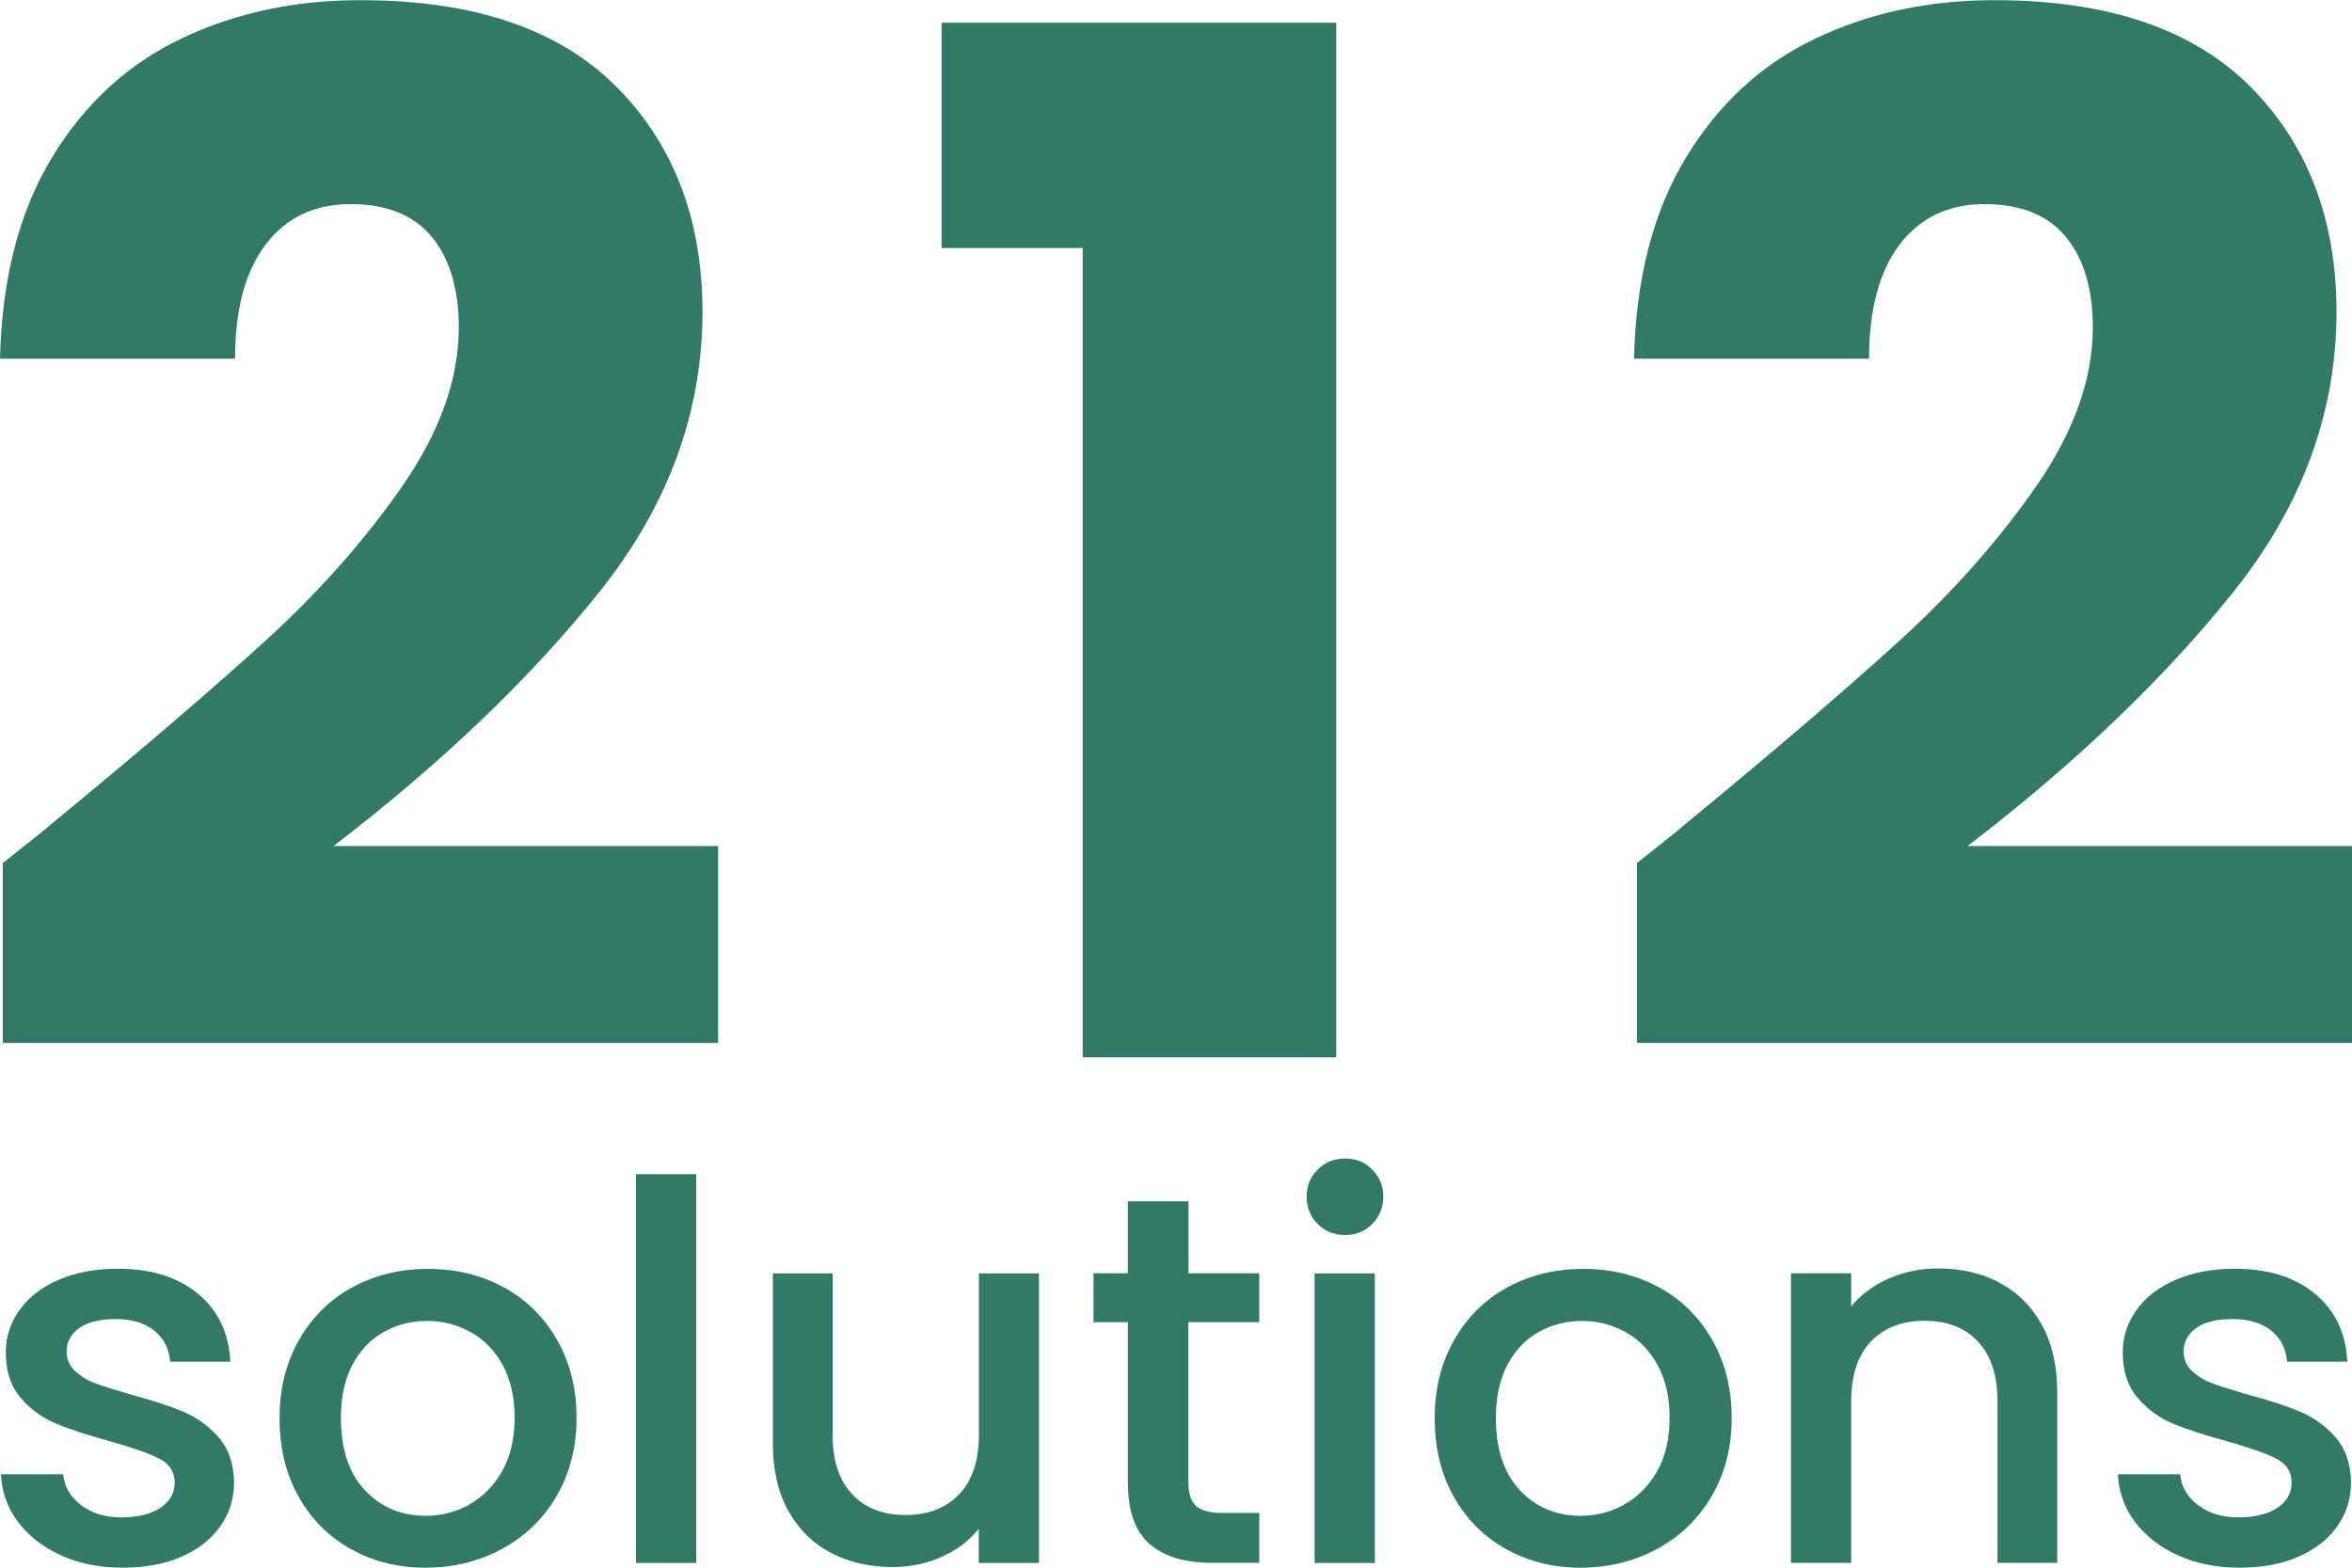
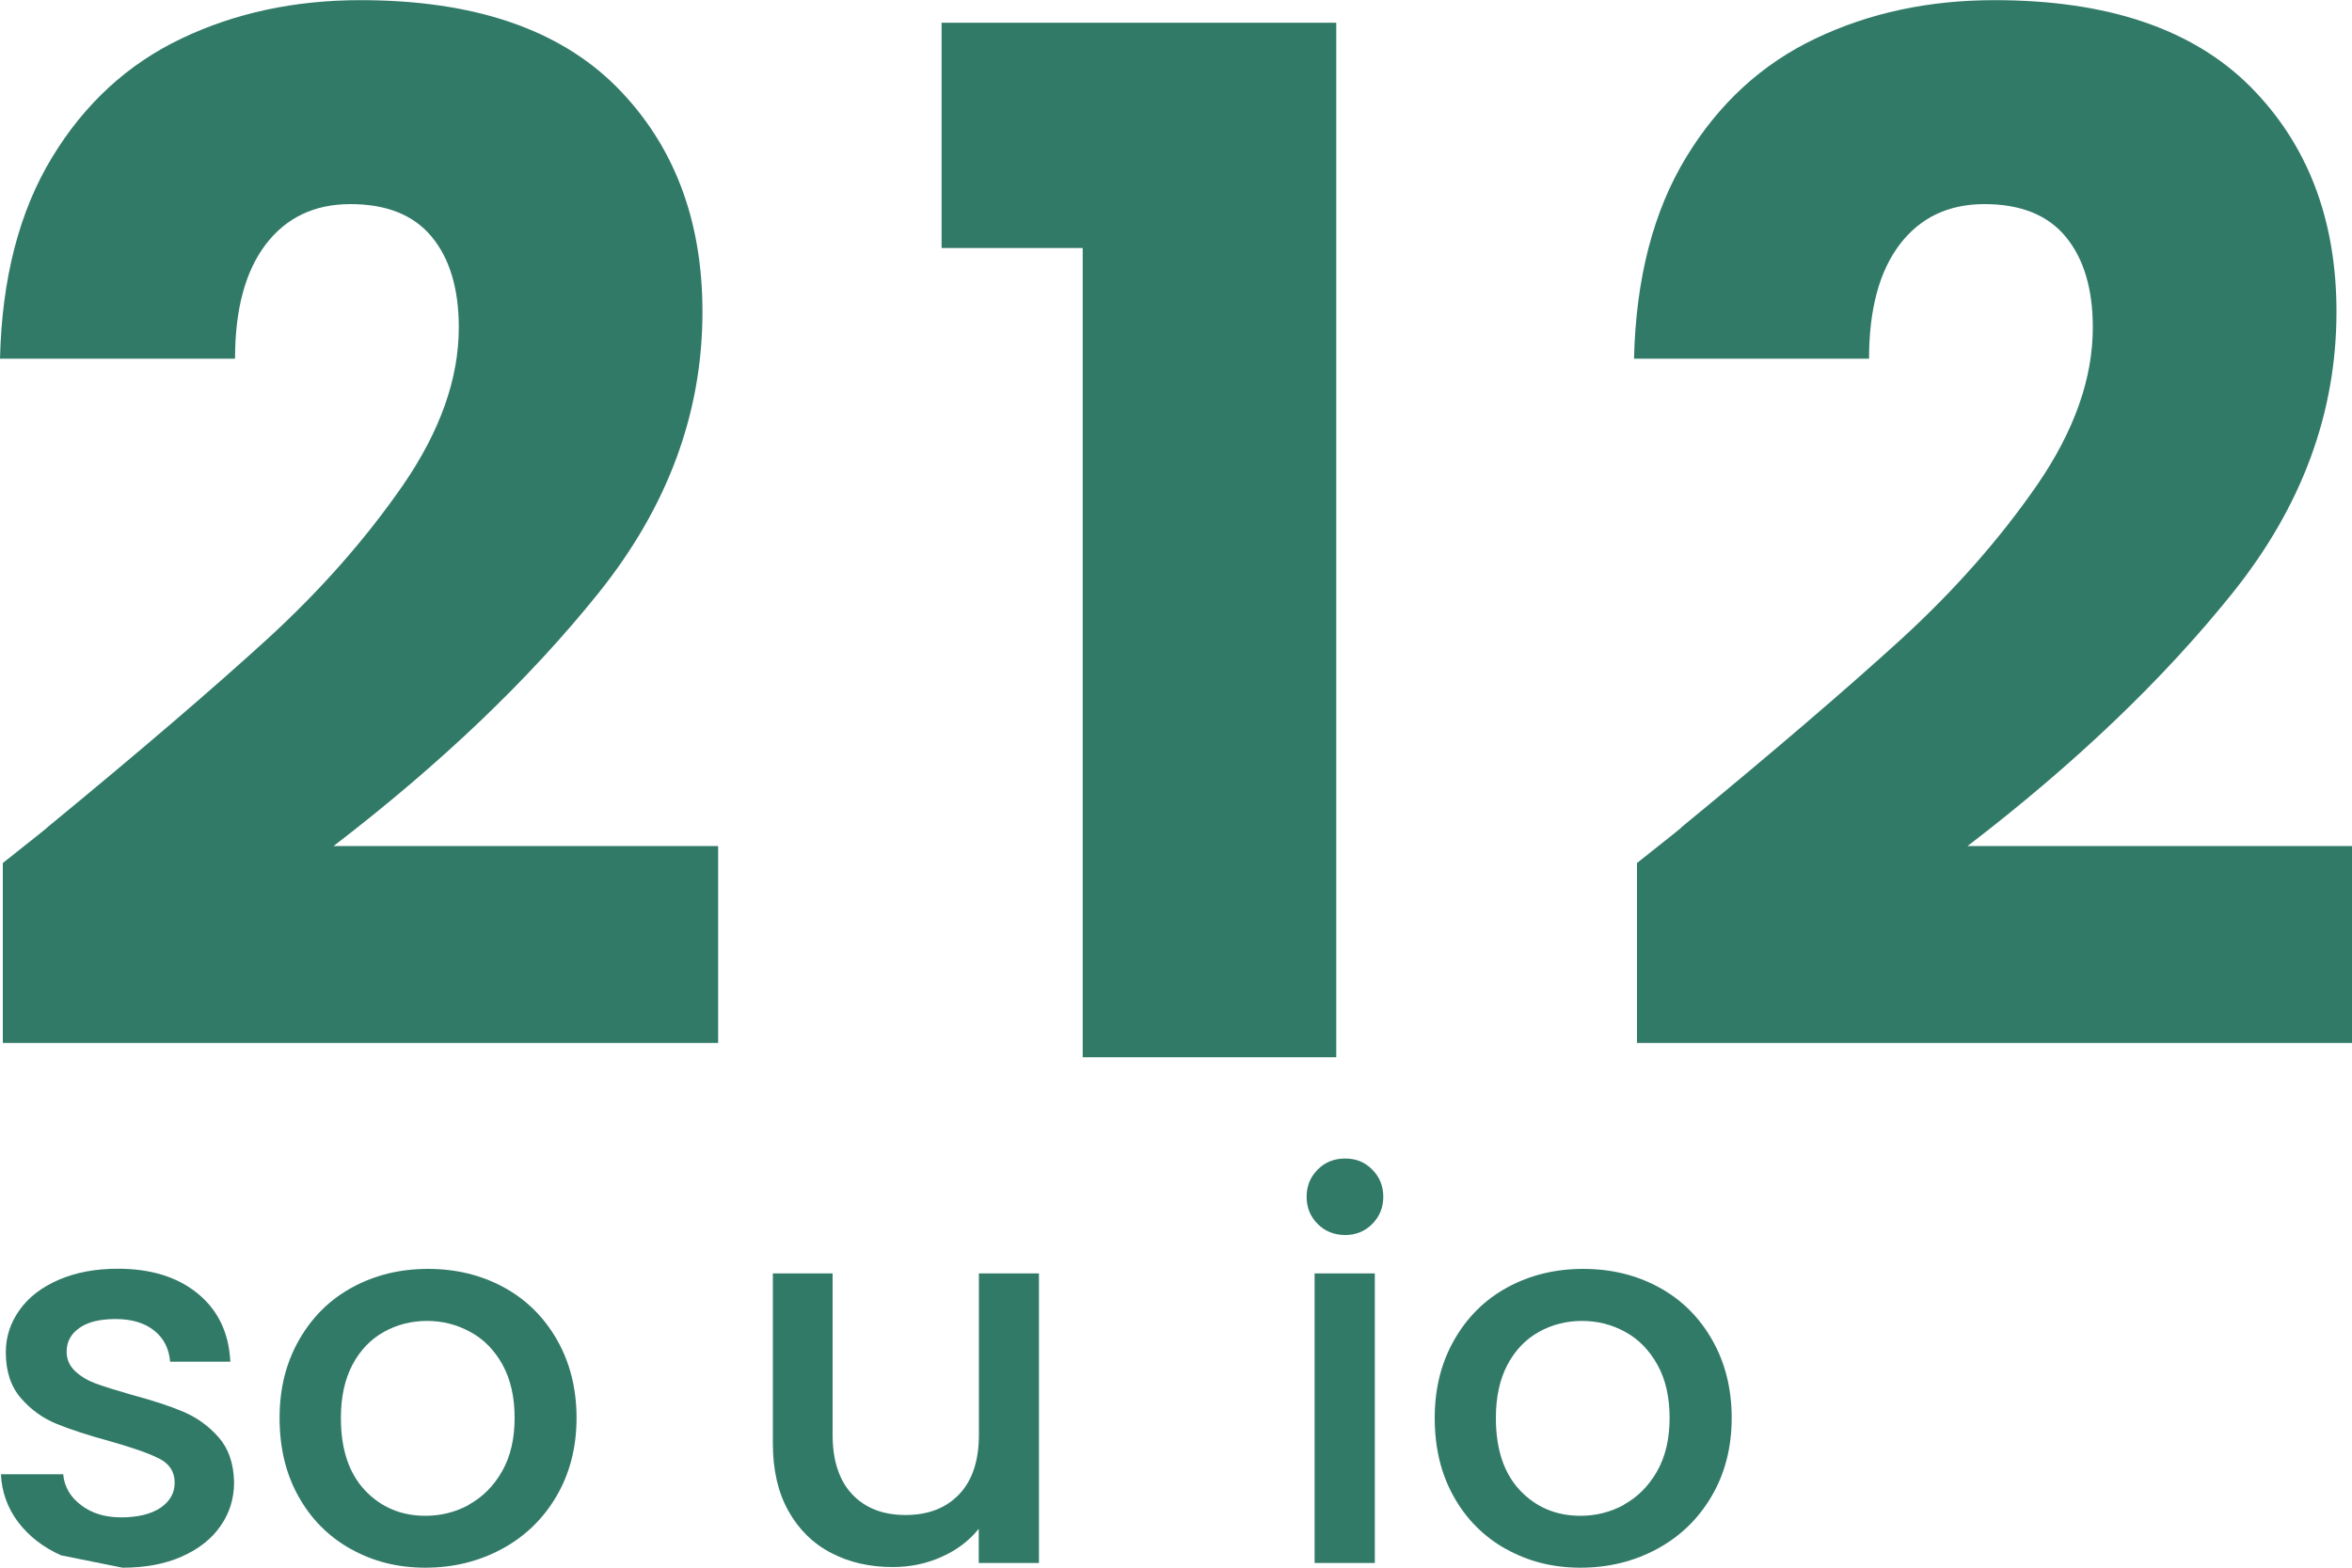
<svg xmlns="http://www.w3.org/2000/svg" id="Ebene_2" data-name="Ebene 2" viewBox="0 0 150 100">
  <defs>
    <style>
      .cls-1 {
        fill: #327a68;
      }
    </style>
  </defs>
  <g id="Ebene_1-2" data-name="Ebene 1">
    <g>
-       <path class="cls-1" d="M3.89,99.21c-1.16-.52-2.07-1.24-2.75-2.14-.67-.9-1.03-1.92-1.08-3.03h3.97c.07.78.44,1.44,1.13,1.96.68.53,1.54.79,2.58.79s1.91-.21,2.51-.62c.59-.41.89-.94.89-1.59,0-.69-.33-1.21-.99-1.54-.66-.34-1.71-.7-3.15-1.11-1.39-.38-2.53-.75-3.4-1.11-.88-.36-1.63-.9-2.27-1.64-.64-.74-.96-1.71-.96-2.92,0-.98.29-1.88.88-2.7.58-.82,1.42-1.46,2.51-1.93,1.09-.47,2.34-.7,3.76-.7,2.11,0,3.81.53,5.1,1.59,1.29,1.06,1.98,2.51,2.07,4.34h-3.84c-.07-.83-.4-1.49-1.01-1.98-.61-.49-1.43-.74-2.46-.74s-1.79.19-2.32.57c-.54.38-.81.88-.81,1.51,0,.49.18.9.54,1.24.36.34.8.6,1.31.79.52.19,1.28.43,2.29.72,1.35.36,2.45.72,3.32,1.09.86.37,1.61.91,2.24,1.63.63.72.95,1.66.98,2.85,0,1.05-.29,1.99-.88,2.82-.58.83-1.41,1.47-2.48,1.94-1.07.47-2.32.7-3.76.7s-2.77-.26-3.92-.79Z" />
+       <path class="cls-1" d="M3.89,99.21c-1.16-.52-2.07-1.24-2.75-2.14-.67-.9-1.03-1.92-1.08-3.03h3.97c.07.78.44,1.44,1.13,1.96.68.53,1.54.79,2.58.79s1.91-.21,2.51-.62c.59-.41.89-.94.89-1.59,0-.69-.33-1.21-.99-1.54-.66-.34-1.71-.7-3.15-1.11-1.39-.38-2.53-.75-3.4-1.11-.88-.36-1.63-.9-2.27-1.64-.64-.74-.96-1.71-.96-2.92,0-.98.29-1.88.88-2.7.58-.82,1.42-1.46,2.51-1.93,1.09-.47,2.34-.7,3.76-.7,2.11,0,3.81.53,5.1,1.59,1.29,1.06,1.98,2.51,2.07,4.34h-3.84c-.07-.83-.4-1.49-1.01-1.98-.61-.49-1.43-.74-2.46-.74s-1.79.19-2.32.57c-.54.38-.81.88-.81,1.51,0,.49.18.9.54,1.24.36.34.8.6,1.31.79.52.19,1.28.43,2.29.72,1.35.36,2.45.72,3.32,1.09.86.37,1.61.91,2.24,1.63.63.72.95,1.66.98,2.85,0,1.05-.29,1.99-.88,2.82-.58.83-1.41,1.47-2.48,1.94-1.07.47-2.32.7-3.76.7Z" />
      <path class="cls-1" d="M22.37,98.81c-1.41-.79-2.53-1.91-3.33-3.35-.81-1.44-1.21-3.11-1.21-5.01s.42-3.54,1.25-4.99c.83-1.45,1.96-2.57,3.4-3.35,1.44-.78,3.04-1.17,4.82-1.17s3.38.39,4.82,1.17c1.44.78,2.57,1.9,3.4,3.35.83,1.45,1.25,3.12,1.25,4.99s-.43,3.54-1.28,4.99c-.85,1.45-2.02,2.58-3.49,3.37-1.47.79-3.09,1.19-4.87,1.19s-3.34-.4-4.75-1.19ZM29.9,95.98c.86-.47,1.57-1.17,2.11-2.11.54-.94.81-2.08.81-3.42s-.26-2.47-.77-3.4c-.52-.93-1.2-1.63-2.06-2.09-.85-.47-1.77-.7-2.76-.7s-1.9.23-2.75.7c-.84.47-1.51,1.17-2,2.09-.49.93-.74,2.06-.74,3.4,0,1.99.51,3.52,1.53,4.61,1.02,1.08,2.31,1.63,3.86,1.63.99,0,1.91-.23,2.78-.7Z" />
-       <path class="cls-1" d="M44.4,74.9v24.8h-3.84v-24.8h3.84Z" />
      <path class="cls-1" d="M66.26,81.23v18.47h-3.84v-2.18c-.61.76-1.4,1.36-2.37,1.79-.98.44-2.02.65-3.12.65-1.46,0-2.77-.3-3.92-.9-1.16-.6-2.07-1.5-2.73-2.68-.66-1.18-.99-2.61-.99-4.29v-10.86h3.81v10.29c0,1.65.42,2.92,1.25,3.8.83.88,1.96,1.32,3.4,1.32s2.58-.44,3.42-1.32c.84-.88,1.26-2.15,1.26-3.8v-10.29h3.84Z" />
-       <path class="cls-1" d="M75.79,84.35v10.22c0,.69.16,1.19.49,1.49.33.3.88.45,1.67.45h2.36v3.18h-3.03c-1.73,0-3.05-.4-3.97-1.21-.92-.8-1.38-2.11-1.38-3.92v-10.22h-2.19v-3.12h2.19v-4.59h3.87v4.59h4.51v3.12h-4.51Z" />
      <path class="cls-1" d="M84.04,78.08c-.47-.47-.71-1.05-.71-1.74s.24-1.27.71-1.74c.47-.47,1.05-.7,1.75-.7s1.25.23,1.72.7c.47.47.71,1.05.71,1.74s-.24,1.27-.71,1.74c-.47.47-1.04.7-1.72.7s-1.28-.23-1.75-.7ZM87.68,81.23v18.47h-3.84v-18.47h3.84Z" />
      <path class="cls-1" d="M96.04,98.81c-1.41-.79-2.53-1.91-3.33-3.35-.81-1.44-1.21-3.11-1.21-5.01s.42-3.54,1.25-4.99c.83-1.45,1.96-2.57,3.4-3.35,1.44-.78,3.04-1.17,4.82-1.17s3.38.39,4.82,1.17c1.44.78,2.57,1.9,3.4,3.35.83,1.45,1.25,3.12,1.25,4.99s-.43,3.54-1.28,4.99c-.85,1.45-2.02,2.58-3.49,3.37-1.47.79-3.09,1.19-4.87,1.19s-3.33-.4-4.75-1.19ZM103.56,95.98c.86-.47,1.57-1.17,2.11-2.11.54-.94.81-2.08.81-3.42s-.26-2.47-.78-3.4c-.52-.93-1.2-1.63-2.05-2.09-.85-.47-1.77-.7-2.76-.7s-1.9.23-2.75.7c-.84.47-1.51,1.17-2,2.09-.49.93-.74,2.06-.74,3.4,0,1.99.51,3.52,1.53,4.61,1.02,1.08,2.31,1.63,3.86,1.63.99,0,1.91-.23,2.78-.7Z" />
-       <path class="cls-1" d="M127.51,81.83c1.16.6,2.06,1.5,2.71,2.68.65,1.18.98,2.61.98,4.29v10.89h-3.81v-10.32c0-1.65-.42-2.92-1.25-3.8-.83-.88-1.97-1.32-3.4-1.32s-2.58.44-3.42,1.32c-.84.88-1.26,2.15-1.26,3.8v10.32h-3.84v-18.47h3.84v2.11c.63-.76,1.43-1.35,2.41-1.78.98-.42,2.02-.64,3.12-.64,1.46,0,2.77.3,3.92.9Z" />
-       <path class="cls-1" d="M138.9,99.21c-1.16-.52-2.07-1.24-2.75-2.14-.67-.9-1.03-1.92-1.08-3.03h3.97c.07.78.44,1.44,1.13,1.96.69.53,1.54.79,2.58.79s1.91-.21,2.51-.62c.59-.41.89-.94.89-1.59,0-.69-.33-1.21-.99-1.54-.66-.34-1.71-.7-3.15-1.11-1.39-.38-2.53-.75-3.4-1.11-.88-.36-1.63-.9-2.27-1.64-.64-.74-.96-1.71-.96-2.92,0-.98.29-1.88.88-2.7.58-.82,1.42-1.46,2.51-1.93,1.09-.47,2.34-.7,3.76-.7,2.11,0,3.81.53,5.1,1.59,1.29,1.06,1.98,2.51,2.07,4.34h-3.84c-.07-.83-.4-1.49-1.01-1.98-.61-.49-1.43-.74-2.46-.74s-1.79.19-2.32.57c-.54.38-.81.88-.81,1.51,0,.49.18.9.54,1.24.36.34.8.6,1.31.79.52.19,1.28.43,2.29.72,1.35.36,2.45.72,3.32,1.09.86.37,1.61.91,2.24,1.63.63.72.95,1.66.98,2.85,0,1.05-.29,1.99-.88,2.82-.58.83-1.41,1.47-2.48,1.94-1.07.47-2.32.7-3.76.7s-2.77-.26-3.92-.79Z" />
      <path class="cls-1" d="M3,52.79c5.94-4.88,10.61-8.89,14.04-12.02,3.42-3.13,6.31-6.42,8.68-9.85,2.36-3.44,3.54-6.78,3.54-10.03,0-2.47-.58-4.4-1.73-5.79-1.15-1.39-2.88-2.08-5.18-2.08s-4.1.86-5.41,2.58c-1.3,1.72-1.95,4.14-1.95,7.28H0c.12-5.12,1.23-9.4,3.32-12.84,2.09-3.44,4.85-5.97,8.27-7.59,3.42-1.63,7.22-2.44,11.4-2.44,7.21,0,12.64,1.84,16.31,5.51,3.66,3.68,5.5,8.47,5.5,14.37,0,6.45-2.21,12.43-6.63,17.94-4.42,5.51-10.06,10.89-16.9,16.14h24.53v12.56H.18v-11.48c2.06-1.63,3-2.38,2.82-2.26Z" />
      <path class="cls-1" d="M60.05,15.82V1.45h25.17v65.99h-16.17V15.82h-8.99Z" />
      <path class="cls-1" d="M107.21,52.79c5.94-4.88,10.61-8.89,14.04-12.02,3.42-3.13,6.31-6.42,8.68-9.85,2.36-3.44,3.54-6.78,3.54-10.03,0-2.47-.58-4.4-1.73-5.79-1.15-1.39-2.88-2.08-5.18-2.08s-4.1.86-5.41,2.58c-1.3,1.72-1.95,4.14-1.95,7.28h-14.99c.12-5.12,1.23-9.4,3.32-12.84,2.09-3.44,4.85-5.97,8.27-7.59,3.42-1.63,7.22-2.44,11.4-2.44,7.21,0,12.64,1.84,16.31,5.51,3.66,3.68,5.5,8.47,5.5,14.37,0,6.45-2.21,12.43-6.63,17.94-4.42,5.51-10.05,10.89-16.9,16.14h24.53v12.56h-45.61v-11.48c2.06-1.63,3-2.38,2.82-2.26Z" />
    </g>
  </g>
</svg>